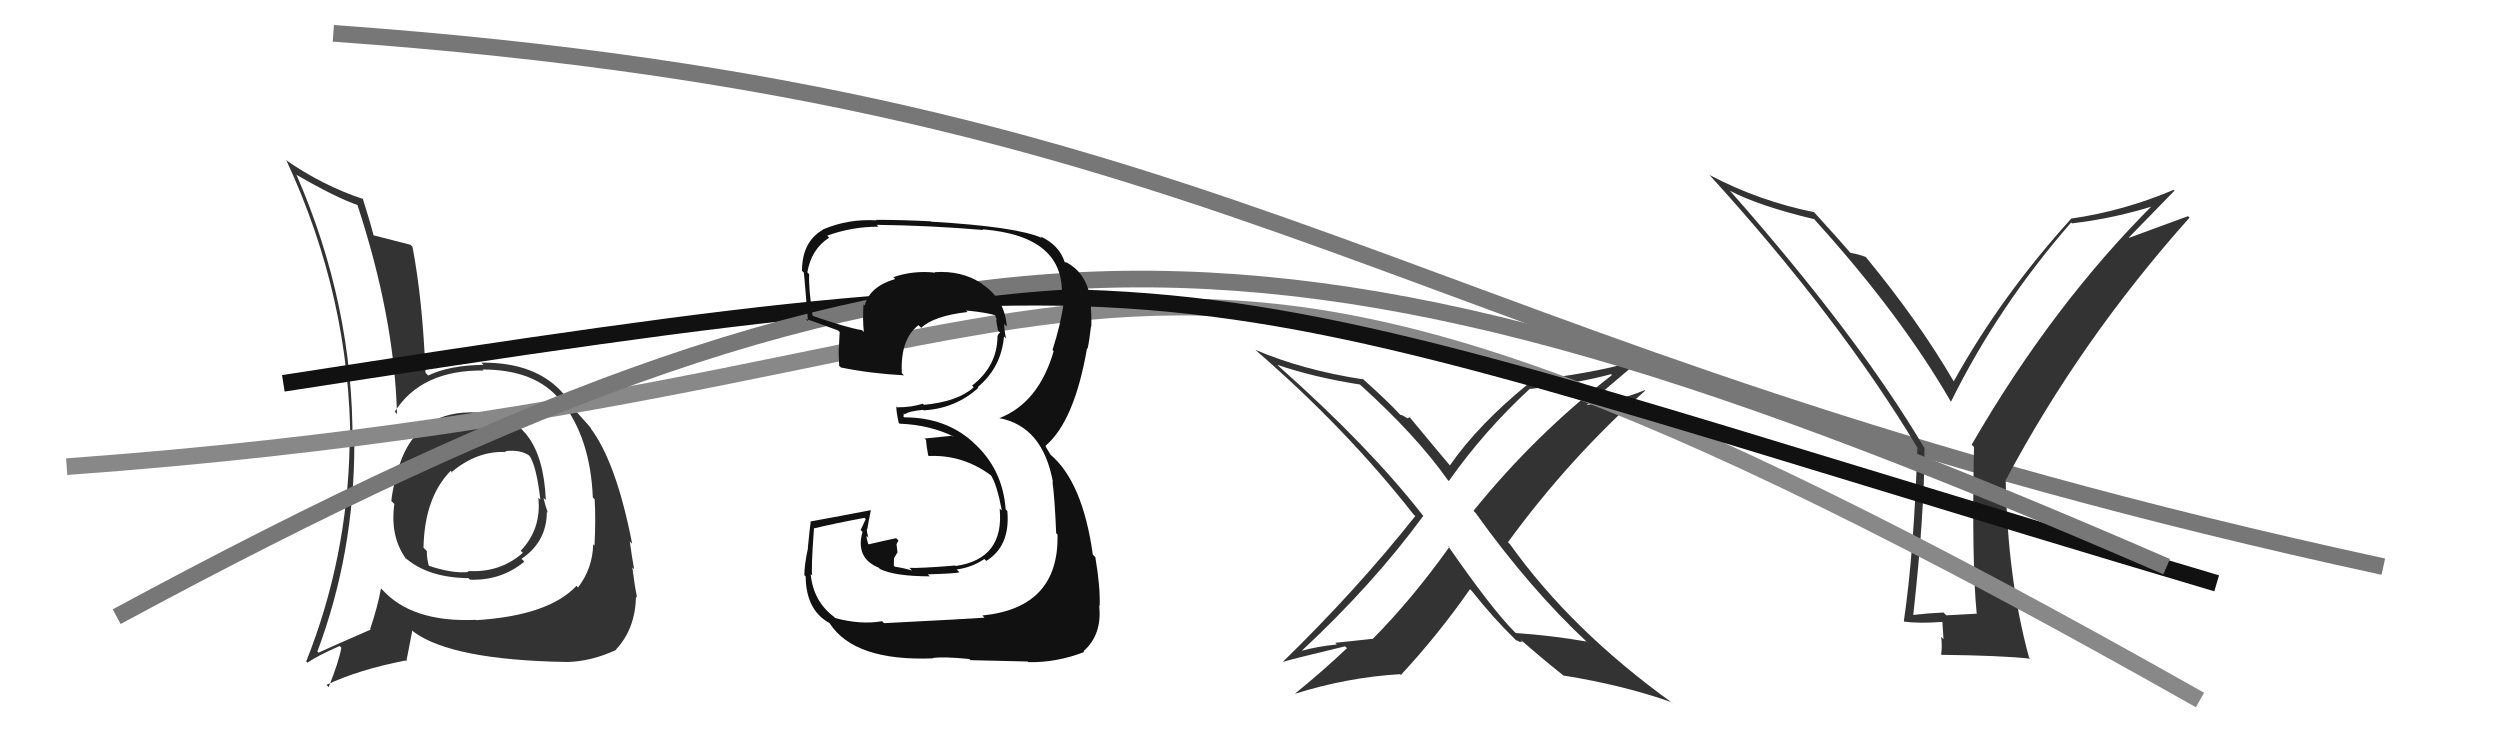
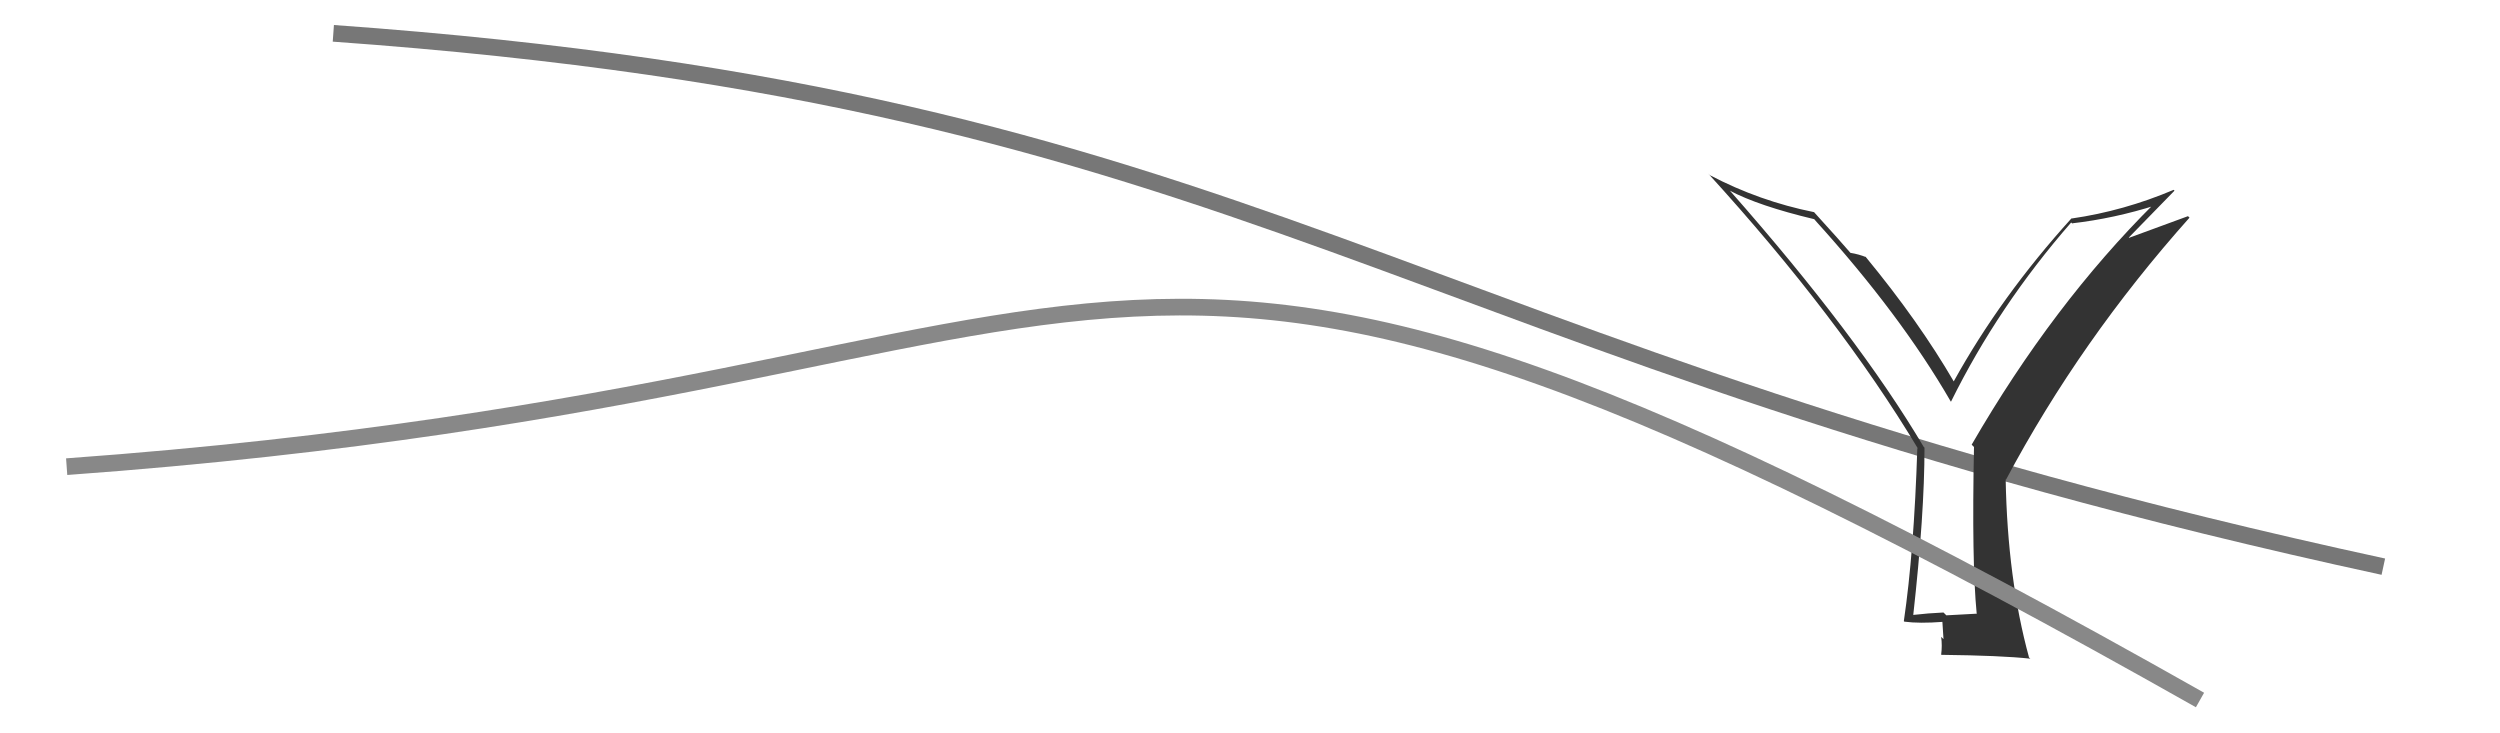
<svg xmlns="http://www.w3.org/2000/svg" width="150" height="44" viewBox="0,0,150,44">
-   <path fill="#333" d="M95.34 38.65L95.23 38.54L95.18 38.49Q93.11 38.13 90.94 37.98L90.87 37.91L90.88 37.92Q89.51 36.55 86.85 32.71L86.95 32.81L86.96 32.82Q84.76 35.91 82.36 38.34L82.35 38.33L80.11 38.57L80.21 38.67Q79.07 38.78 78.08 39.05L78.04 39.01L78.09 39.06Q82.39 35.06 85.40 30.95L85.40 30.95L85.36 30.91Q82.13 26.77 76.72 21.97L76.70 21.95L76.64 21.89Q78.88 22.65 81.59 23.07L81.65 23.13L81.56 23.04Q84.98 26.12 86.88 28.82L86.84 28.78L86.93 28.86Q89.07 25.83 91.81 23.31L91.84 23.35L91.83 23.34Q94.83 22.95 96.66 22.45L96.71 22.50L96.71 22.51Q92.10 26.08 88.41 30.65L88.48 30.72L88.53 30.77Q91.81 35.35 95.28 38.58ZM98.01 21.60L98.14 21.73L98.09 21.68Q95.17 22.49 91.63 22.83L91.59 22.79L91.77 22.97Q88.70 25.46 86.99 27.93L87.06 28.01L87.09 28.04Q86.26 27.06 84.62 25.08L84.59 25.04L84.45 25.09L84.45 25.10Q84.13 24.89 84.02 24.89L84.01 24.88L84.02 24.89Q83.28 24.08 81.65 22.63L81.78 22.77L81.78 22.76Q78.18 22.21 75.32 20.99L75.21 20.88L75.34 21.01Q80.77 25.71 84.80 30.85L84.87 30.92L84.92 30.96Q81.38 35.42 76.96 39.72L77.11 39.87L76.96 39.72Q77.20 39.62 80.70 38.78L80.75 38.83L80.82 38.89Q79.35 40.28 77.71 41.61L77.56 41.46L77.72 41.62Q80.84 40.64 84.00 40.45L84.01 40.45L84.05 40.50Q86.29 38.09 88.20 35.35L88.38 35.53L88.30 35.45Q89.65 37.14 90.87 38.32L90.97 38.43L90.95 38.41Q91.11 38.45 91.18 38.53L91.17 38.51L91.35 38.50L91.20 38.35Q92.45 39.45 93.79 40.52L93.86 40.60L93.80 40.53Q97.42 41.11 100.31 42.14L100.41 42.23L100.36 42.19Q94.28 37.82 90.59 32.64L90.56 32.62L90.48 32.53Q94.14 27.51 98.71 23.44L98.64 23.37L98.68 23.41Q97.76 23.79 96.77 24.02L96.80 24.04L94.66 24.38L94.86 24.57Q96.02 23.64 98.19 21.78Z" />
  <path d="M20 2 C76 6,83 21,143 34" stroke="#777" fill="none" />
  <path fill="#333" d="M118.57 36.77L118.62 36.82L116.78 36.92L116.61 36.75Q115.70 36.79 114.75 36.90L114.84 37.00L114.79 36.95Q115.47 30.85 115.47 26.86L115.32 26.70L115.42 26.81Q111.48 20.16 103.83 11.48L103.71 11.36L103.77 11.43Q105.50 12.35 108.85 13.15L108.92 13.22L108.91 13.22Q114.03 18.87 117.04 24.08L116.94 23.99L117.06 24.10Q119.89 18.37 124.27 13.35L124.45 13.52L124.33 13.40Q126.85 13.11 129.37 12.31L129.31 12.26L129.26 12.21Q123.17 18.26 118.30 26.68L118.44 26.82L118.44 26.81Q118.30 33.72 118.60 36.80ZM127.73 14.25L130.47 11.44L130.42 11.39Q127.42 12.66 124.30 13.11L124.31 13.12L124.29 13.10Q120.04 17.79 117.22 22.89L117.14 22.81L117.24 22.91Q115.13 19.28 111.93 15.40L111.89 15.36L111.97 15.43Q111.52 15.25 111.02 15.17L111.20 15.36L111.07 15.22Q110.41 14.45 108.88 12.77L108.87 12.76L108.85 12.73Q105.56 12.07 102.59 10.51L102.55 10.47L102.48 10.40Q110.32 19.00 115.08 26.92L115.06 26.90L115.04 26.89Q114.84 33.12 114.23 37.27L114.25 37.29L114.27 37.30Q115.15 37.42 116.60 37.31L116.54 37.26L116.61 38.35L116.47 38.21Q116.54 38.74 116.47 39.27L116.41 39.22L116.49 39.29Q120.06 39.33 121.82 39.52L121.68 39.39L121.74 39.44Q120.45 34.73 120.34 28.75L120.31 28.73L120.36 28.78Q124.82 20.40 131.37 13.06L131.28 12.97L127.74 14.27Z" />
-   <path fill="#333" d="M28.64 24.72L28.69 24.76L28.67 24.75Q25.06 24.56 23.96 27.91L24.06 28.02L24.01 27.96Q23.59 28.99 23.48 30.06L23.50 30.08L23.66 30.24Q23.39 32.22 24.38 33.55L24.31 33.48L24.27 33.43Q25.64 34.66 28.11 34.69L28.16 34.74L28.20 34.78Q30.06 34.85 31.46 33.70L31.44 33.68L31.29 33.53Q32.81 32.50 32.81 30.71L32.82 30.72L32.87 30.77Q32.69 30.25 32.61 29.87L32.70 29.96L32.75 30.00Q32.53 24.87 28.72 24.79ZM28.49 37.13L28.49 37.13L28.55 37.19Q24.69 37.36 22.90 35.34L22.93 35.38L22.86 35.30Q22.67 36.37 22.21 37.74L22.37 37.90L22.25 37.77Q20.36 38.59 19.11 39.16L19.06 39.11L19.04 39.10Q21.26 33.17 21.26 26.66L21.34 26.74L21.15 26.55Q21.21 18.31 17.78 10.47L17.82 10.51L17.81 10.50Q20.16 11.86 21.50 12.32L21.54 12.36L21.43 12.25Q23.66 19.01 23.82 24.84L23.69 24.71L23.68 24.71Q25.28 22.19 29.01 22.23L28.87 22.09L28.95 22.17Q32.15 22.17 33.64 24.04L33.68 24.08L33.69 24.09Q35.42 26.27 35.57 29.85L35.63 29.91L35.68 29.96Q35.75 31.14 35.67 32.74L35.60 32.66L35.59 32.66Q35.56 34.10 34.68 35.25L34.65 35.21L34.59 35.15Q32.91 36.94 28.57 37.21ZM34.04 39.71L34.12 39.78L34.05 39.72Q35.50 39.68 36.98 38.99L37.05 39.07L36.96 38.97Q38.12 37.73 38.16 35.79L38.20 35.84L38.23 35.87Q38.09 35.23 37.94 34.05L38.01 34.12L38.05 34.16Q37.91 33.41 37.79 32.50L37.76 32.46L37.93 32.63Q36.98 27.73 35.42 25.67L35.37 25.62L35.48 25.73Q35.49 25.70 34.69 24.82L34.57 24.70L34.73 24.87Q34.34 24.44 33.81 23.64L33.94 23.77L33.88 23.71Q32.23 21.72 28.88 21.76L29.01 21.89L29.01 21.89Q26.95 21.92 25.69 22.53L25.57 22.41L25.53 22.36Q25.36 18.01 24.75 14.81L24.61 14.67L24.64 14.69Q23.86 14.49 22.38 14.11L22.52 14.26L22.42 14.15Q22.22 13.34 21.76 11.90L21.80 11.93L21.81 11.95Q19.36 11.14 17.12 9.58L17.08 9.54L17.20 9.66Q21.02 17.90 21.02 26.69L20.89 26.55L20.98 26.64Q20.85 33.48 18.37 39.69L18.39 39.70L18.45 39.76Q19.05 39.34 20.38 38.76L20.41 38.79L20.48 38.87Q20.33 39.70 19.72 41.23L19.74 41.25L19.59 41.09Q21.55 40.17 24.33 39.63L24.38 39.68L24.74 37.83L24.82 37.91Q27.12 39.61 34.05 39.72ZM30.24 27.00L30.33 27.09L30.31 27.07Q31.23 26.96 31.76 27.34L31.87 27.45L31.76 27.33Q32.19 27.96 32.42 29.98L32.30 29.86L32.30 29.85Q32.50 31.73 31.24 33.05L31.28 33.08L31.37 33.17Q30.00 34.38 28.06 34.26L28.20 34.40L28.12 34.32Q27.16 34.43 25.68 33.93L25.80 34.06L25.75 34.00Q25.61 33.60 25.61 33.06L25.54 32.99L25.41 32.86Q25.47 29.85 27.04 28.25L27.13 28.35L27.10 28.35L27.08 28.34Q28.61 27.04 30.36 27.12Z" />
  <path d="M4 28 C73 23,63 3,132 42" stroke="#888" fill="none" />
-   <path d="M17 23 C75 14,69 16,133 35" stroke="#111" fill="none" />
-   <path d="M7 37 C57 10,77 11,130 34" stroke="#777" fill="none" />
-   <path fill="#111" d="M53.05 37.40L52.96 37.31L52.93 37.27Q51.66 37.50 50.10 37.08L50.07 37.04L50.04 37.01Q48.79 36.07 48.64 34.43L48.60 34.40L48.74 34.53Q48.65 34.30 48.84 31.67L48.83 31.65L48.87 31.70Q49.85 31.45 51.87 31.07L51.94 31.15L51.64 31.80L51.75 31.91Q51.31 33.48 52.72 34.06L52.73 34.07L52.80 34.14Q53.70 34.58 55.79 34.58L55.79 34.58L55.67 34.46Q57.38 34.41 57.57 34.34L57.46 34.23L57.40 34.17Q58.33 34.04 59.06 33.54L59.19 33.67L59.17 33.66Q60.63 32.76 60.44 30.66L60.28 30.50L60.34 30.56Q60.16 28.14 58.43 26.58L58.38 26.53L58.36 26.51Q56.72 25.04 54.25 25.04L54.21 25.01L54.23 24.80L54.29 24.86Q54.52 24.67 55.39 24.59L55.56 24.75L55.43 24.62Q57.33 24.51 58.70 23.27L58.73 23.30L58.66 23.23Q60.08 22.05 60.24 20.18L60.17 20.11L60.36 20.31Q60.25 19.77 60.25 19.43L60.34 19.53L60.41 19.59Q60.29 17.95 58.92 17.04L59.05 17.17L58.87 16.99Q57.68 16.22 56.08 16.33L56.25 16.49L56.11 16.36Q54.82 16.21 53.60 16.63L53.63 16.66L53.71 16.74Q52.18 17.19 51.88 18.33L51.88 18.33L51.81 18.26Q51.75 19.16 51.83 19.92L51.74 19.83L51.72 19.81Q50.76 19.65 48.70 18.93L48.78 19.00L48.76 18.98Q48.51 17.29 48.55 16.45L48.57 16.47L48.44 16.34Q48.68 14.94 49.75 14.26L49.75 14.26L49.63 14.14Q51.11 13.60 52.71 13.60L52.78 13.68L52.60 13.49Q55.83 13.53 58.99 13.80L58.99 13.80L58.96 13.76Q64.00 14.17 63.70 17.93L63.83 18.06L63.84 18.08Q63.65 19.44 63.15 21.00L63.20 21.05L63.22 21.07Q62.32 24.17 59.96 25.09L59.86 24.98L59.97 25.09Q62.57 25.59 63.18 28.94L63.06 28.83L63.15 28.92Q63.29 29.97 63.37 31.99L63.48 32.11L63.45 32.08Q63.55 36.47 58.94 36.93L58.96 36.95L59.07 37.06Q58.33 37.12 53.04 37.39ZM58.18 39.56L58.30 39.68L58.23 39.61Q58.81 39.62 61.66 39.69L61.67 39.70L61.70 39.73Q63.41 39.76 65.05 39.12L65.10 39.17L65.01 39.07Q66.14 38.08 65.95 36.33L66.13 36.51L65.98 36.36Q66.02 35.18 65.72 33.43L65.54 33.25L65.57 33.28Q64.96 28.91 63.02 27.27L63.02 27.26L62.74 26.80L62.75 26.77L62.73 26.75Q64.46 25.28 65.22 20.91L65.22 20.90L65.25 20.93Q65.35 20.54 65.46 19.58L65.48 19.60L65.48 19.60Q65.50 18.78 65.42 18.09L65.32 18.00L65.44 18.11Q65.27 16.43 63.98 15.74L63.99 15.75L63.89 15.73L63.88 15.72Q63.56 14.71 62.42 14.18L62.50 14.26L62.52 14.28Q61.01 13.60 55.87 13.30L55.74 13.17L55.85 13.28Q54.16 13.19 52.56 13.19L52.43 13.06L52.59 13.22Q50.89 13.12 49.37 13.77L49.28 13.68L49.38 13.78Q48.12 14.50 48.12 16.25L48.25 16.38L48.22 16.35Q48.21 15.92 48.48 19.27L48.40 19.20L48.35 19.14Q48.66 19.22 50.29 19.83L50.28 19.82L50.38 19.92Q50.36 20.43 50.33 20.93L50.23 20.84L50.32 20.92Q50.32 21.41 50.35 21.95L50.35 21.95L50.46 22.05Q52.22 22.41 54.24 22.52L54.16 22.44L54.11 22.39Q54.01 20.35 55.11 19.51L55.23 19.63L55.27 19.67Q56.04 18.95 58.06 18.72L58.11 18.77L57.96 18.63Q59.23 18.75 59.80 18.94L59.82 18.97L59.69 18.83Q59.71 18.94 59.75 19.05L59.79 19.08L59.78 19.27L59.88 19.83L60.01 19.96Q59.89 20.02 59.85 20.18L59.85 20.18L59.85 20.17Q59.84 21.96 58.32 23.14L58.35 23.16L58.42 23.24Q57.46 24.10 55.44 24.29L55.47 24.32L55.37 24.22Q54.71 24.44 53.83 24.44L53.82 24.43L53.78 24.38Q53.77 24.68 53.92 25.36L53.91 25.35L53.97 25.42Q55.80 25.49 57.25 26.21L57.24 26.21L57.07 26.15L55.47 26.31L55.56 26.39Q55.58 26.72 55.69 27.32L55.66 27.29L55.73 27.36Q57.84 27.27 59.56 28.60L59.48 28.53L59.43 28.48Q59.80 29.00 60.11 30.63L60.01 30.54L59.98 30.51Q60.27 33.54 57.34 33.96L57.36 33.98L57.32 33.93Q55.13 34.11 54.56 34.07L54.69 34.20L54.72 34.23Q54.22 34.08 53.69 34.00L53.63 33.94L53.64 33.49L53.85 33.14L53.79 32.65L53.91 32.43L53.77 32.29Q52.92 32.47 52.12 32.66L52.06 32.60L52.09 32.63Q51.99 32.34 51.99 32.15L51.97 32.13L52.10 32.26Q52.01 31.95 52.01 31.72L52.09 31.79L52.04 31.74Q52.10 31.35 52.25 30.62L52.29 30.66L52.24 30.61Q50.49 30.95 48.62 31.29L48.44 31.11L48.64 31.31Q48.58 31.75 48.47 32.87L48.40 32.80L48.48 32.88Q48.26 33.90 48.26 34.51L48.26 34.51L48.34 34.59Q48.36 36.59 49.73 37.36L49.72 37.34L49.78 37.40Q51.27 39.69 55.99 39.50L55.97 39.48L55.97 39.48Q56.64 39.39 58.16 39.54Z" />
</svg>